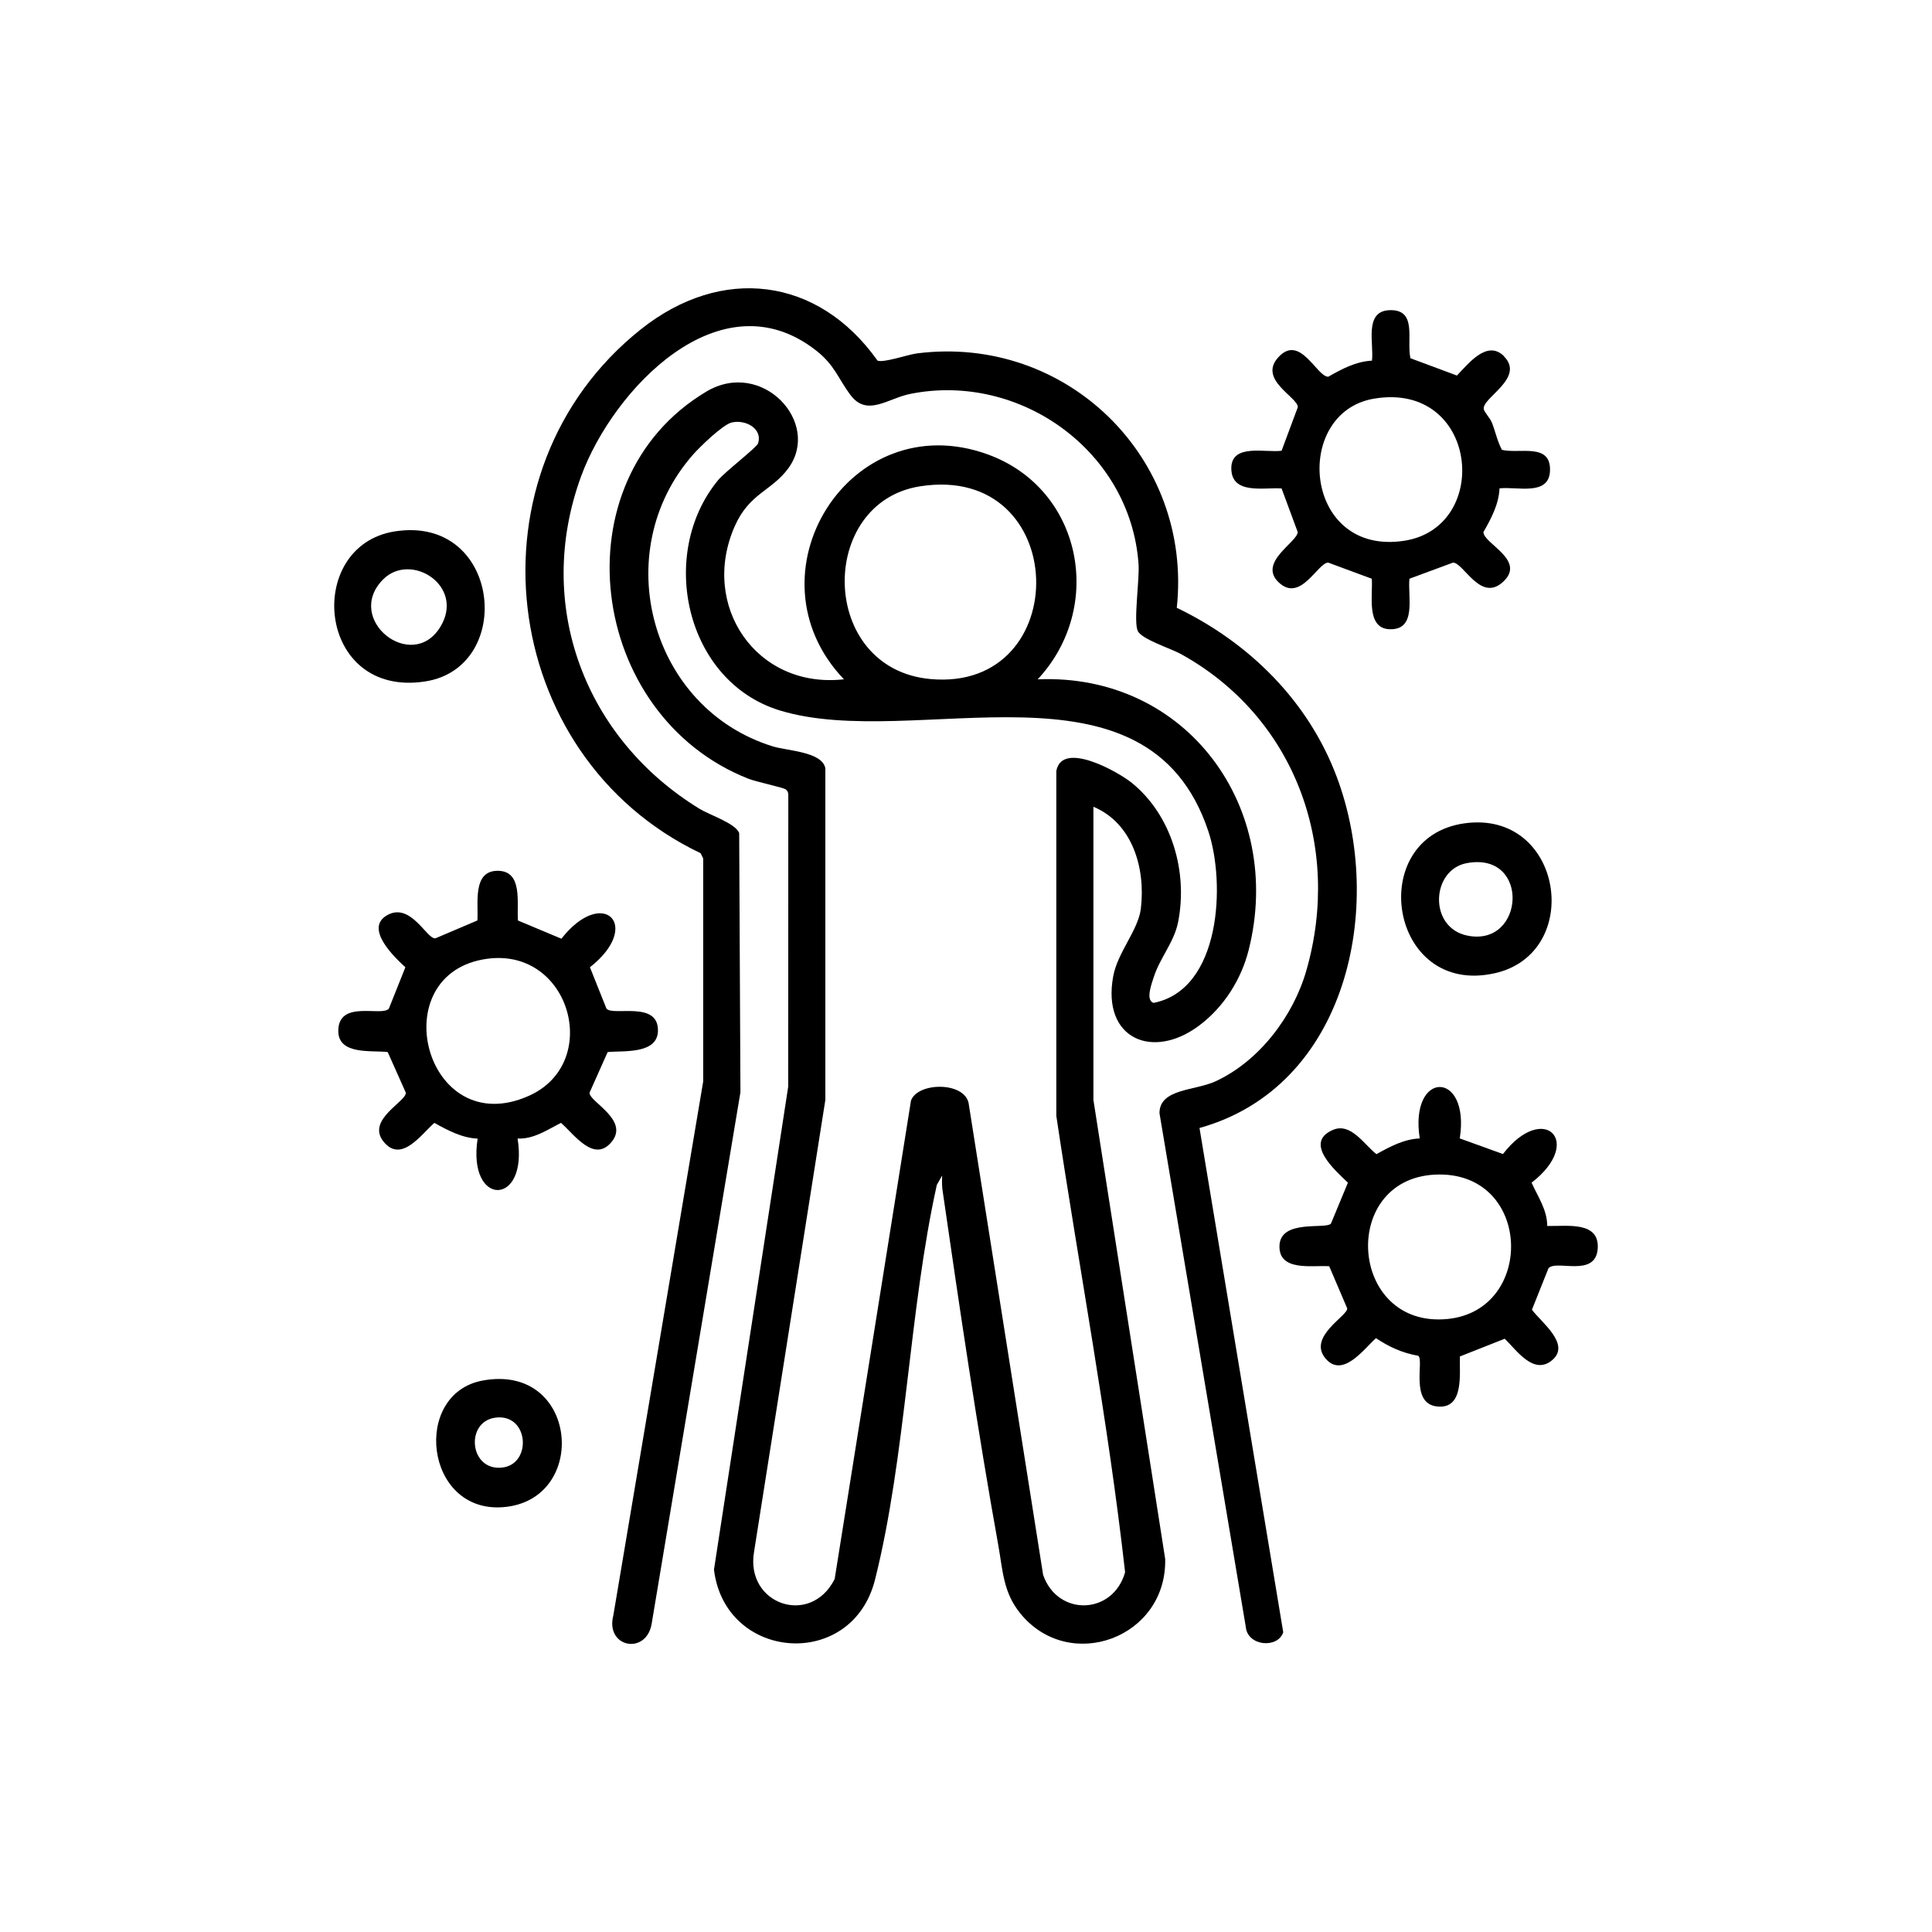
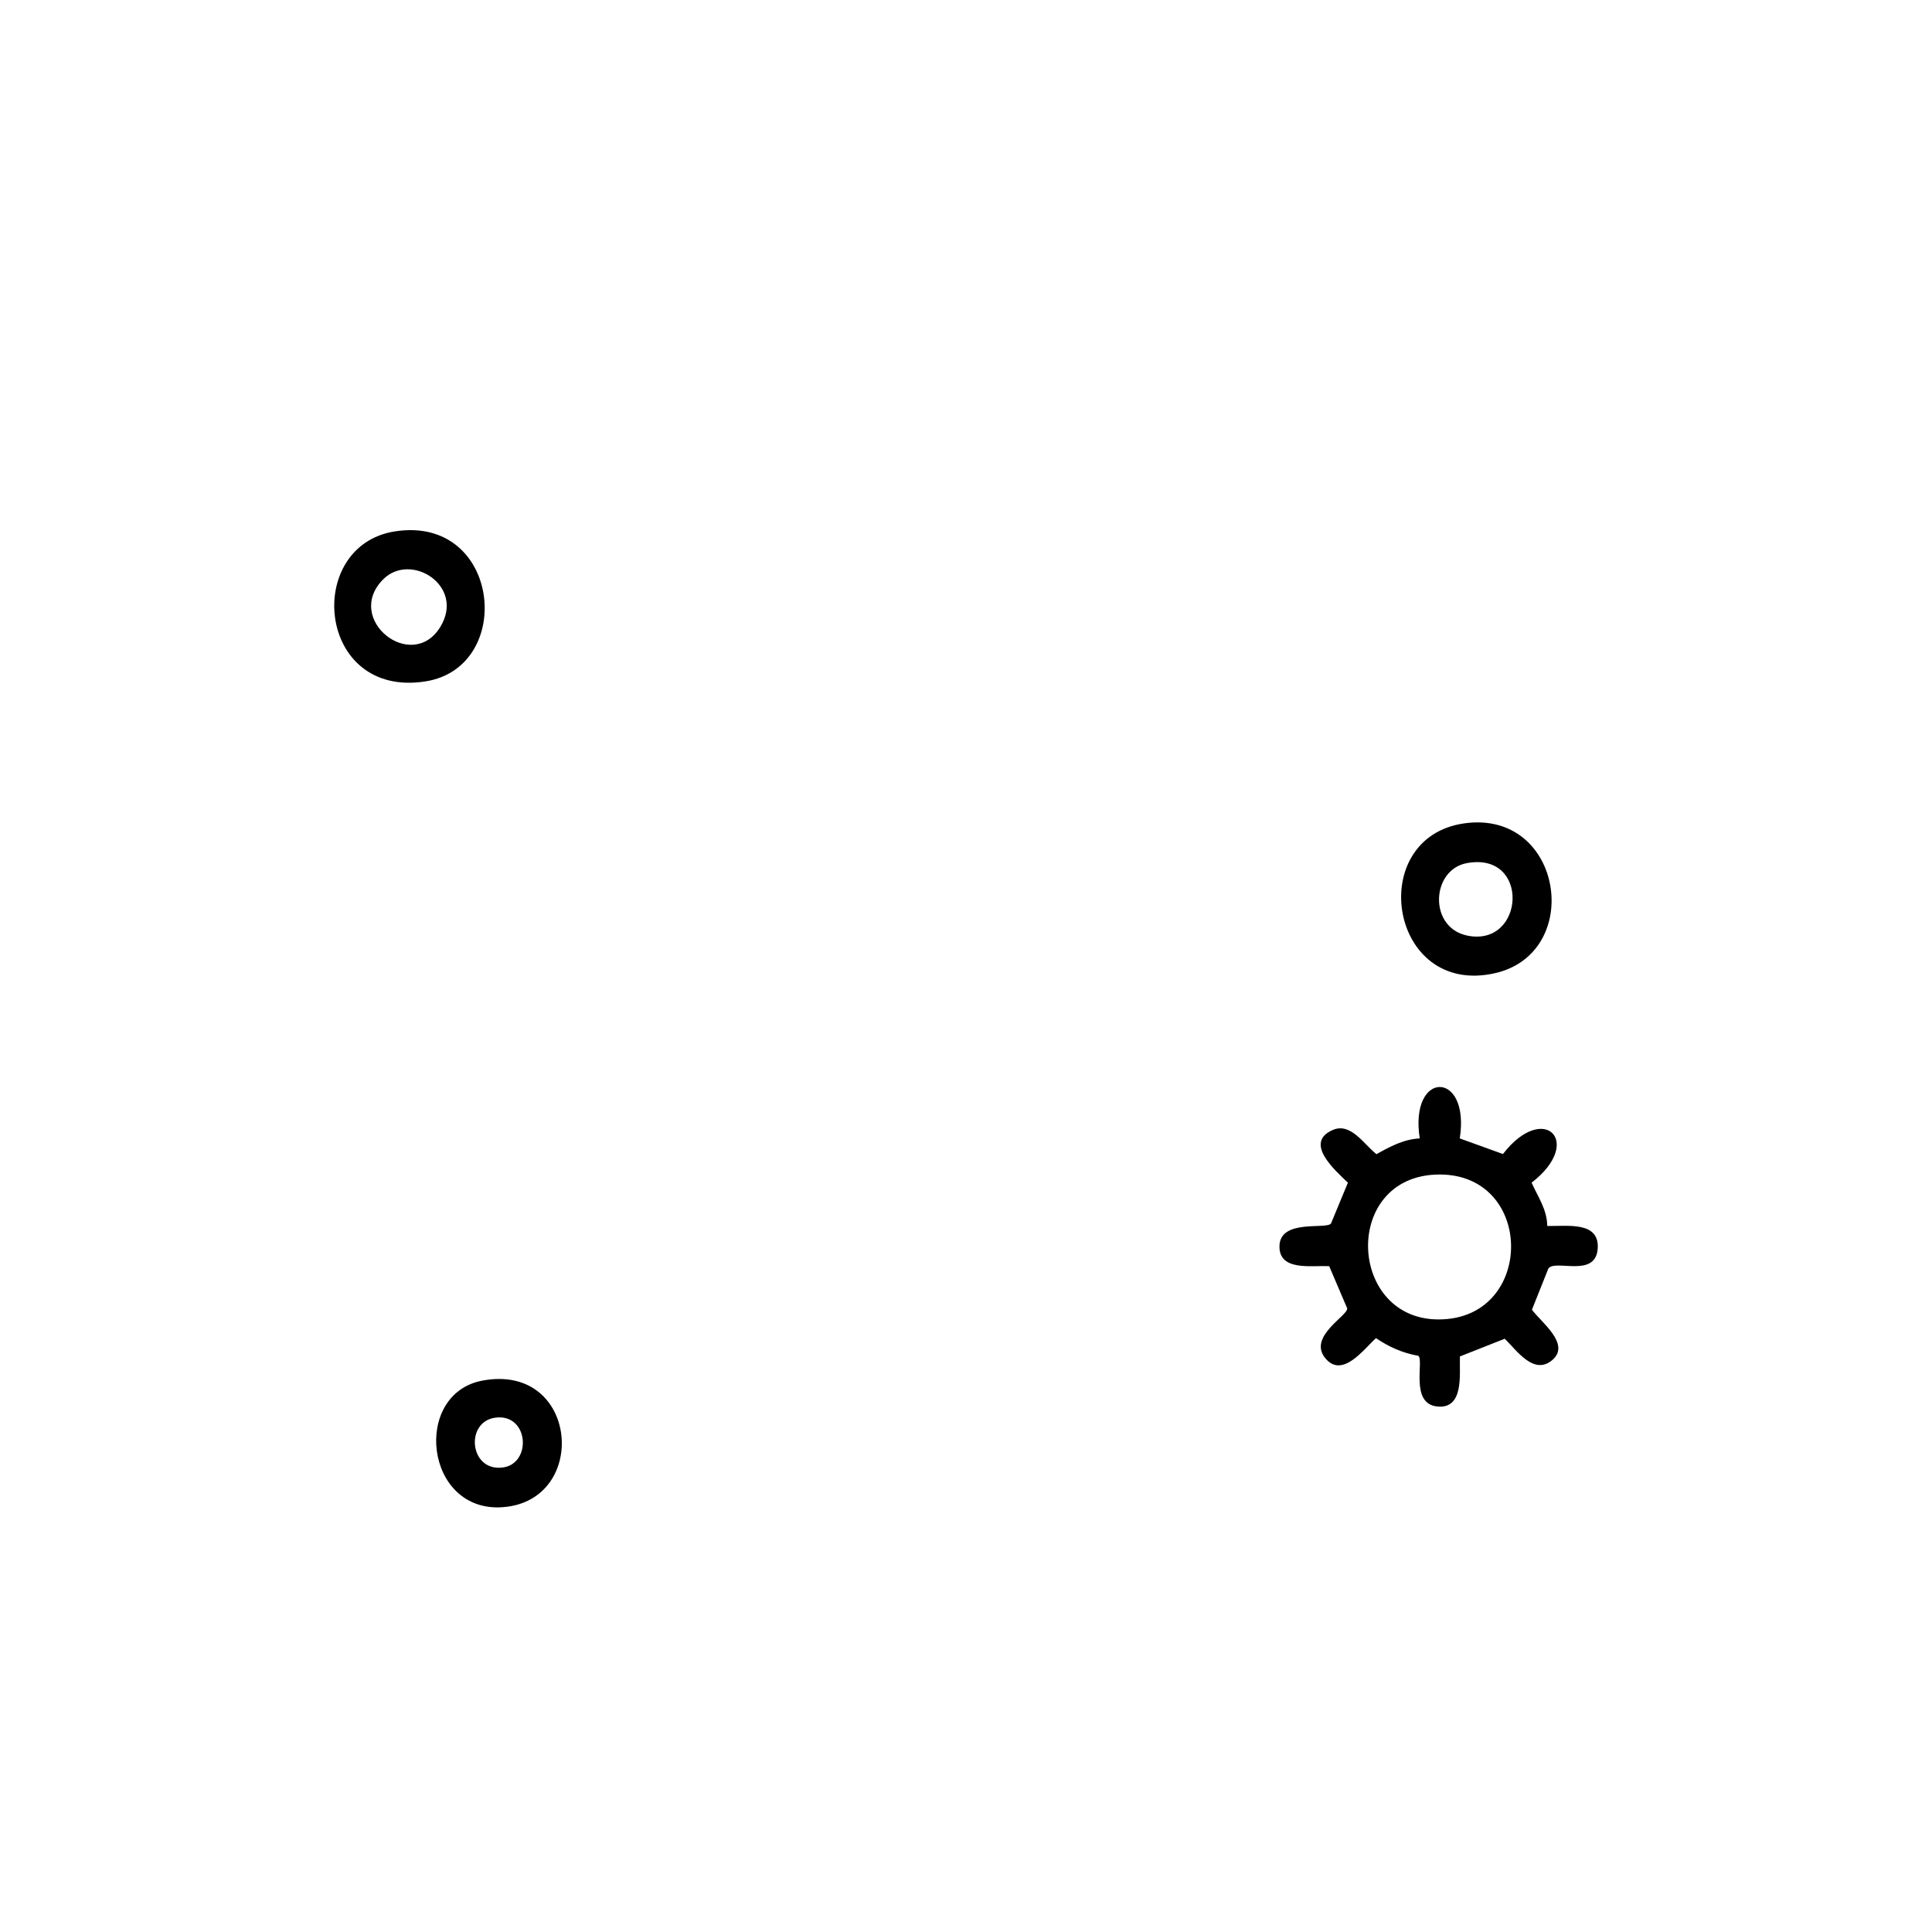
<svg xmlns="http://www.w3.org/2000/svg" id="Layer_1" data-name="Layer 1" viewBox="0 0 400 400">
  <g id="l8eQkB.tif">
    <g>
-       <path d="M174.73,140.65c-20.69-21.68,1.16-56.98,29.8-46.56,19.56,7.12,24.26,31.62,10.31,46.56,30.86-1.31,51.12,26.55,43.68,56.05-1.54,6.11-5.16,11.81-10.22,15.61-9.66,7.25-20.18,2.77-17.83-10.14.91-5.02,5.19-9.57,5.73-14.05,1-8.29-1.68-17.68-9.82-21.09v60.7s14.86,95.04,14.86,95.04c.36,16.35-19.83,23.74-29.98,11.29-3.56-4.37-3.62-8.81-4.57-14.11-4.34-24.1-8.05-49.34-11.56-73.61-.14-.98-.08-1.97-.08-2.95l-1.09,1.93c-5.78,26.07-6.37,56.11-12.79,81.71-4.74,18.91-31.04,16.91-33.35-2.05l15.37-100,.02-60.44c-.01-.47-.16-.82-.54-1.11-.52-.39-6.11-1.57-7.69-2.19-33.33-13.1-39.59-61.75-8.75-80.16,11.54-6.89,23.9,6.44,16.98,15.88-3.47,4.73-8.06,5.13-11.09,11.99-7.25,16.42,4.48,33.75,22.63,31.69ZM151.5,87.47c-1.88.44-6.68,5.12-8.09,6.74-17.55,20.07-8.8,52.49,16.62,60.33,2.99.92,10.2,1.08,10.85,4.53v68.66s-14.75,93.49-14.75,93.49c-1.93,10.92,11.69,15.66,16.68,5.69l15.8-99.04c1.36-3.81,10.9-3.98,11.92.46l15.44,97.74c3.01,8.67,14.48,8.3,16.97-.56-3.55-31.58-9.54-63-14.24-94.48v-71.41c1.19-6.39,12.83.19,15.64,2.47,8.29,6.74,11.62,18.42,9.58,28.79-.82,4.19-3.77,7.42-5.05,11.43-.42,1.32-1.76,4.78-.04,5.33,13.98-2.75,14.92-24.8,11.34-35.55-12.68-38.06-60.64-16.42-88.72-25-19.56-5.98-25.35-32.39-12.8-47.65,1.48-1.8,8.03-6.78,8.31-7.67.95-2.99-2.56-4.97-5.44-4.3ZM190.52,100.68c-21.33,3.32-21.04,37.81,2.13,39.91,29.92,2.72,29.11-44.78-2.13-39.91Z" />
-       <path d="M248.34,233.52l17.34,104.42c-1.13,3.43-7.39,2.89-7.75-1.1l-17.87-106.36c-.03-5.1,7.33-4.64,11.57-6.59,9.03-4.15,16.11-13.46,18.83-22.93,7.42-25.81-2.42-52.53-25.95-65.54-2.1-1.16-8.14-3.06-8.95-4.79-.92-1.96.4-10.62.16-13.9-1.68-23.34-24.57-39.75-47.3-35.17-4.61.93-8.88,4.78-12.3.27-2.59-3.43-3.26-6.22-7.19-9.29-19.83-15.48-42.06,8.17-48.62,26.08-9.74,26.63.75,54.3,24.56,68.86,2.03,1.24,7.51,3.02,8.17,5.02l.26,53.63-18.4,110.17c-1.2,6.43-9.65,4.77-7.91-1.88l18.6-110.52v-46.15s-.53-1.1-.53-1.1c-42.24-20.15-49.21-79.18-12.35-108.49,16.65-13.24,36.63-10.9,48.98,6.51,1.38.47,6.27-1.27,8.21-1.51,30.95-3.91,57.06,21.69,53.74,52.68,14.99,7.2,27.24,19.31,33.13,35.03,10.09,26.92,2.17,64.14-28.43,72.67Z" />
-       <path d="M107.23,190.58l9,3.77c8.62-10.98,16.89-2.71,5.91,5.91l3.41,8.54c1.25,1.69,10.84-1.76,10.67,4.67-.13,4.85-7.25,4.03-10.41,4.35l-3.74,8.38c-.28,1.8,8.22,5.57,4.64,10.11-3.66,4.64-7.83-1.46-10.56-3.83-2.82,1.42-5.69,3.41-8.99,3.24,2.28,14.2-10.48,14.24-8.27.02-3.28-.15-6.19-1.72-8.96-3.26-2.73,2.38-6.89,8.48-10.56,3.83-3.58-4.53,4.92-8.31,4.64-10.11l-3.74-8.38c-3.26-.41-10.22.68-10.23-4.36-.01-6.61,9.15-2.86,10.48-4.66l3.41-8.54c-2.28-2.08-8.48-8-3.86-10.73,4.95-2.92,8.31,5.02,10.08,4.74l8.69-3.7c.25-3.54-1.08-10.28,4.2-10.28s3.91,6.7,4.2,10.28ZM100.98,198.49c-22,2.86-13,38.08,8.58,28.36,15.1-6.8,8.57-30.58-8.58-28.36Z" />
      <path d="M302.21,235.69l8.96,3.24c8.43-10.95,16.89-2.52,5.93,5.93,1.3,2.91,3.22,5.59,3.24,8.96,3.93.12,10.84-1.1,10.45,4.68-.42,6.17-8.76,2.17-10.21,4.12l-3.41,8.54c1.93,2.62,8.06,7.12,4.23,10.41s-7.39-2.01-9.86-4.4l-9.28,3.67c-.13,3.54.94,10.93-4.69,10.36-5.76-.58-2.66-9.63-3.94-10.5-3.28-.58-6.02-1.82-8.75-3.65-2.46,2.2-6.88,8.36-10.41,4.25-3.92-4.56,4.82-8.99,4.44-10.45l-3.71-8.69c-3.43-.24-10.44,1.17-10.3-4.21.15-5.64,9.7-3.34,10.67-4.64l3.5-8.45c-2.62-2.52-9.26-8.3-3.09-10.93,3.71-1.58,6.46,3.06,9,5.03,2.77-1.55,5.68-3.12,8.96-3.26-2.2-14.2,10.5-14.2,8.29,0ZM298.07,243.17c-20.93,0-19.09,31.97,1.65,29.91,18.02-1.79,17.52-29.91-1.65-29.91Z" />
-       <path d="M311.37,73.77c4.51,4.51-4.74,8.68-4.16,10.98.17.67,1.28,1.78,1.68,2.77.73,1.86,1.12,3.86,2.07,5.62,3.7.87,10.19-1.53,9.95,4.36-.22,5.28-6.89,3.18-10.45,3.61-.15,3.32-1.74,6.26-3.33,9.05-.01,2.41,9.15,5.9,3.89,10.46-4.57,3.96-8-4.09-10.18-4.14l-9.03,3.34c-.39,3.7,1.61,10.71-4.17,10.45-4.9-.22-3.35-7.29-3.63-10.45l-9.02-3.34c-2.2.05-5.69,8.3-10.19,4.15s3.83-8.38,3.88-10.47l-3.34-9.03c-3.65-.26-10.4,1.37-10.41-4.18-.01-5.21,7.14-3.17,10.41-3.63l3.36-9.02c.01-2.08-8.13-5.62-4.16-10.19,4.56-5.26,8.05,3.91,10.46,3.89,2.79-1.59,5.73-3.17,9.05-3.33.43-3.56-1.68-10.24,3.61-10.45,5.89-.24,3.49,6.24,4.36,9.95l9.62,3.58c2.31-2.37,6.23-7.52,9.75-4ZM284.46,82.54c-17.01,2.87-14.65,32.71,6.33,29.41,18.17-2.86,15.27-33.05-6.33-29.41Z" />
      <path d="M81.74,110.02c21.93-3.44,25.04,28.13,6.33,31.06-22.54,3.53-25.19-28.1-6.33-31.06ZM79.32,119.96c-8.17,8.23,5.91,19.41,11.81,9.89,5.27-8.52-6.05-15.68-11.81-9.89Z" />
      <path d="M303.15,170.47c20.49-2.92,24.92,26.86,6.31,31.03-21.9,4.91-26.91-28.1-6.31-31.03ZM303.69,178.7c-7.4,1.37-7.99,13.36.12,15.01,11.9,2.42,13.08-17.46-.12-15.01Z" />
      <path d="M99.87,285.84c19.95-3.75,22.24,24.92,4.19,26.21-16.15,1.15-18.77-23.47-4.19-26.21ZM102.63,293.5c-6.42.78-5.48,11.22,1.45,10.33,6.09-.79,5.43-11.16-1.45-10.33Z" />
    </g>
  </g>
</svg>